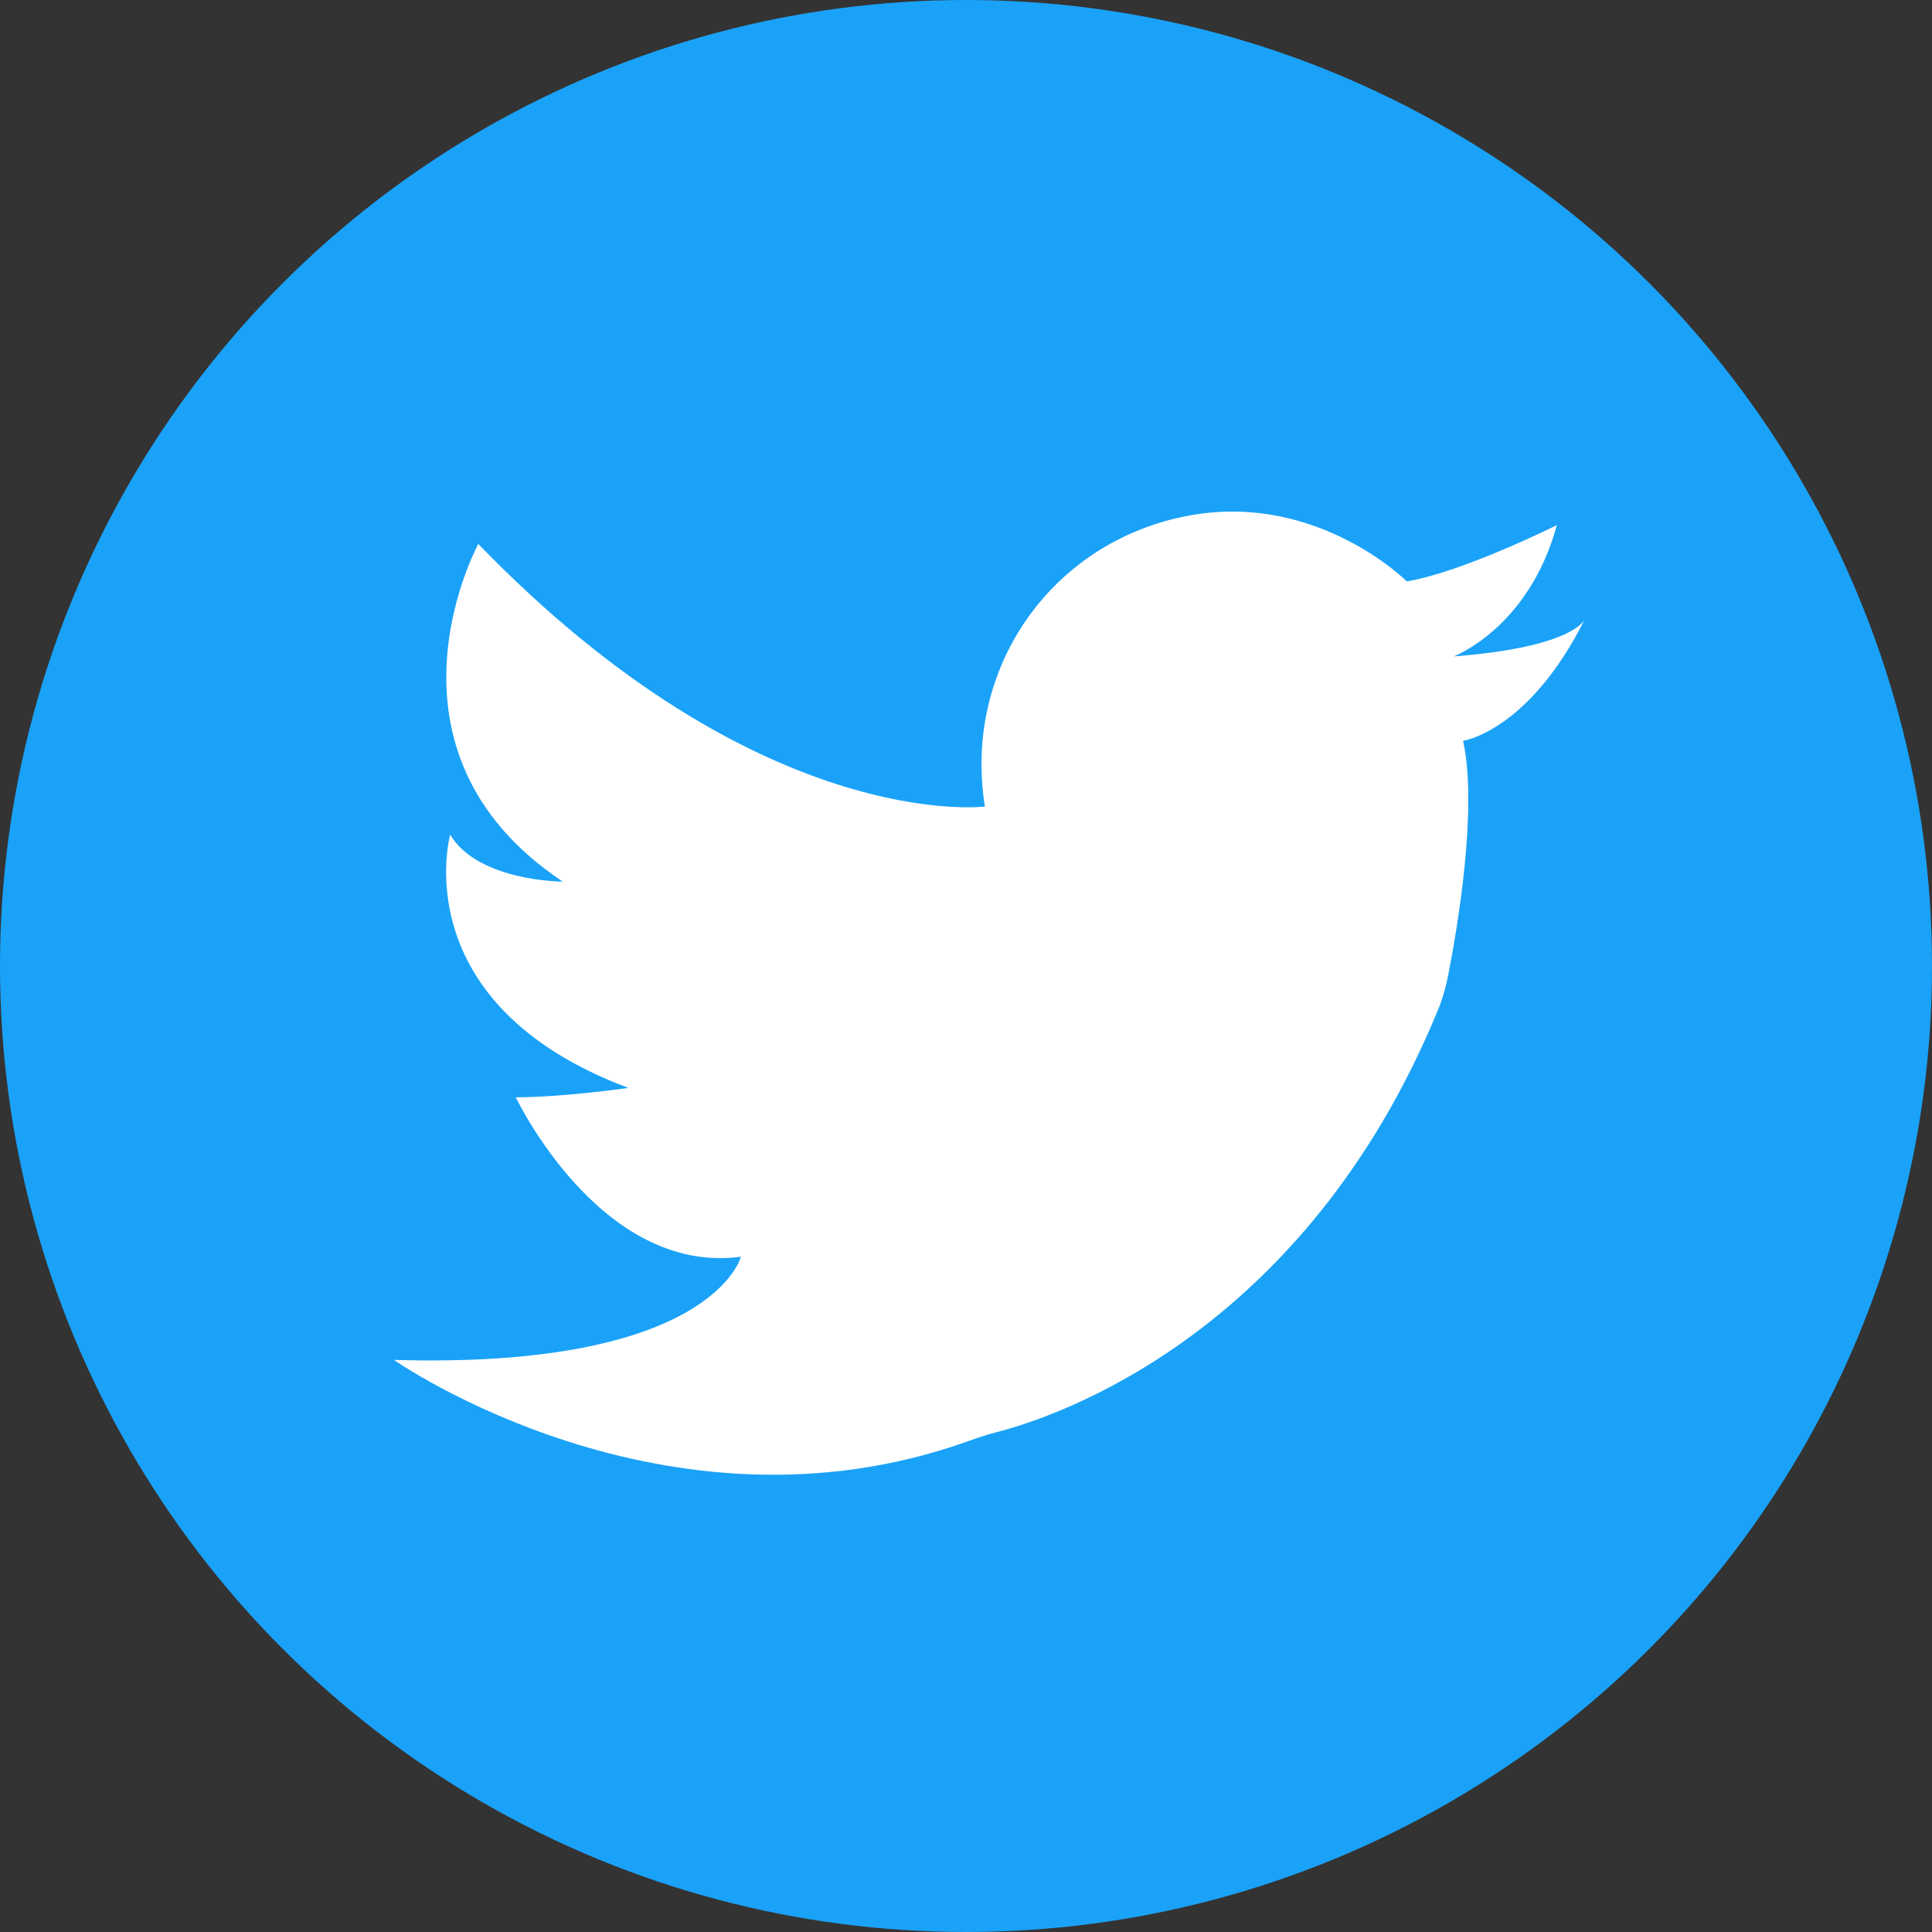
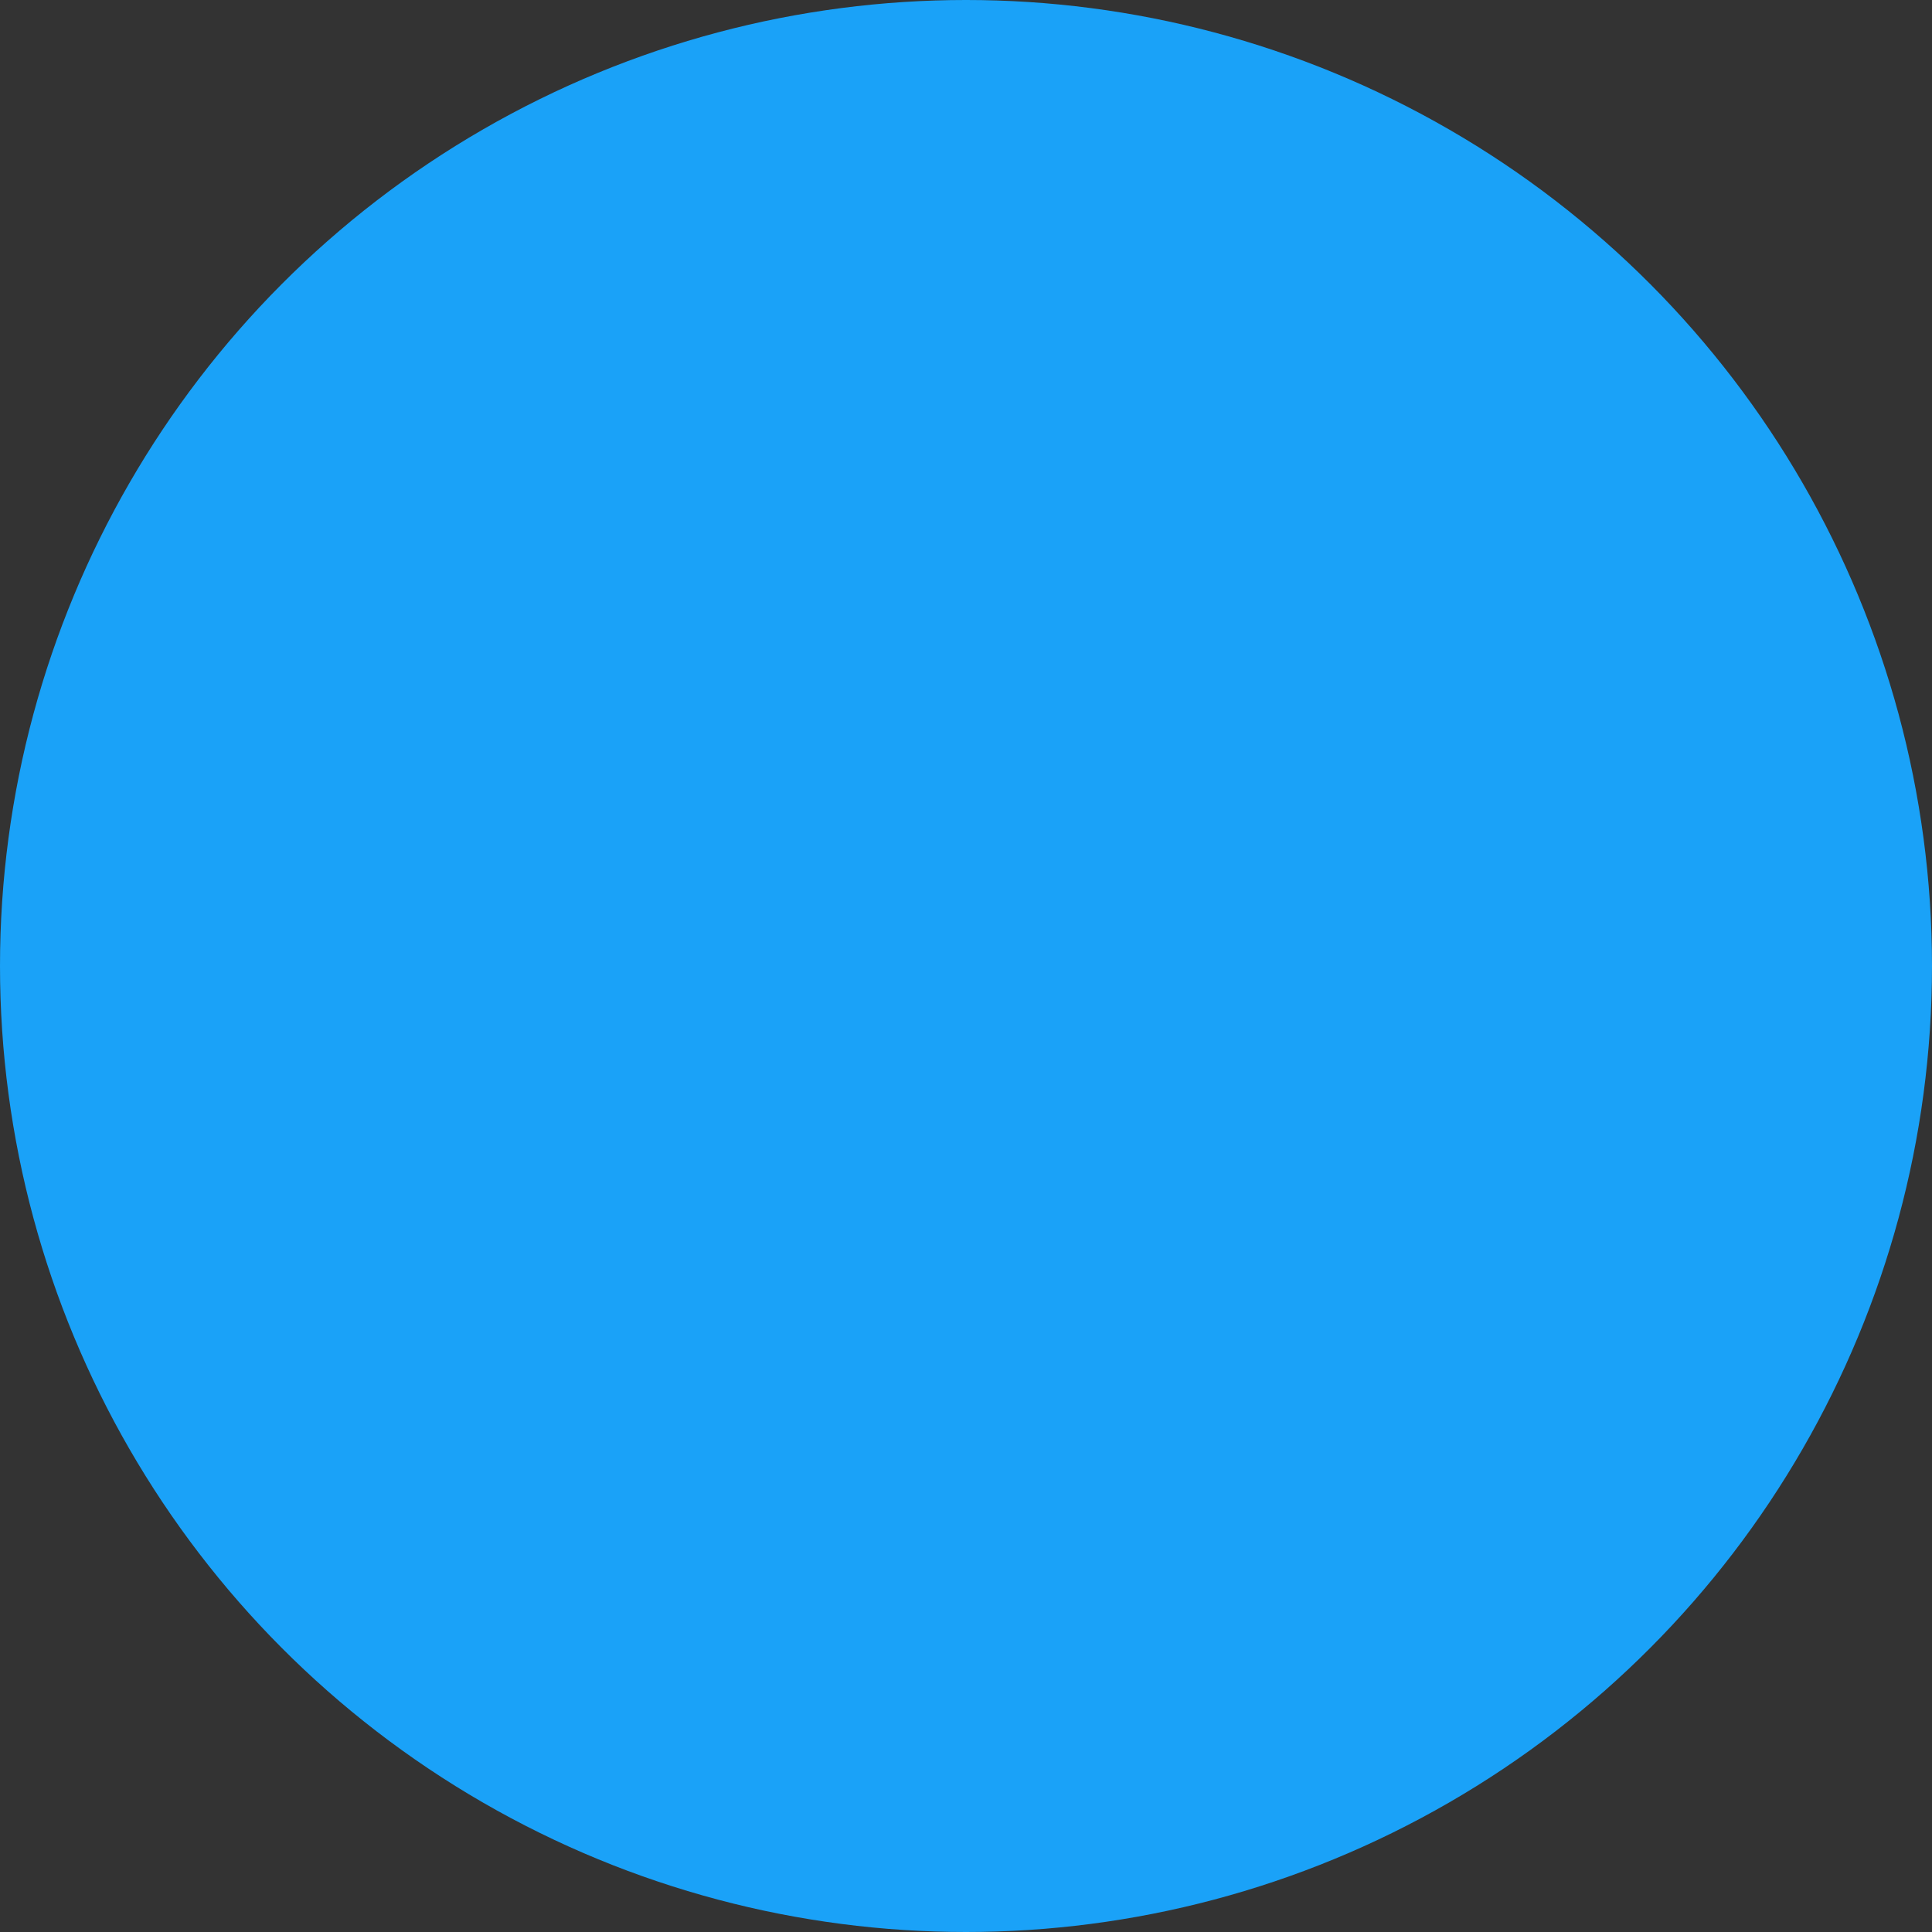
<svg xmlns="http://www.w3.org/2000/svg" id="Layer_1" data-name="Layer 1" width="206" height="206" viewBox="0 0 206 206">
  <rect x="0" y="0" width="206" height="206" fill="#333333" stroke="none" />
  <defs>
    <style>
      .cls-1 {
        fill: #fff;
      }

      .cls-1, .cls-2 {
        stroke-width: 0px;
      }

      .cls-2 {
        fill: #1aa2f8;
      }
    </style>
  </defs>
  <circle class="cls-2" cx="103" cy="103" r="103" />
-   <path class="cls-1" d="M105,86s-24,3-54-28c0,0-12,22,9,36,0,0-9,0-12-5,0,0-5,18,19,27,0,0-7,1-12,1,0,0,9,19,24,17,0,0-3,12-37,11,0,0,28.94,20.26,61.24,8.66,1-.36,2.01-.69,3.04-.96,6.12-1.57,32.72-10.22,47.03-44.98.5-1.21.86-2.48,1.11-3.77.97-4.97,3.17-17.81,1.58-24.96,0,0,7-1,13-13,0,0-1,3-14,4,0,0,8-3,11-14,0,0-10,5-16,6,0,0-9.61-9.61-23.36-6.99s-22.8,14.76-21.93,28.26c.06.89.15,1.79.3,2.72Z" />
</svg>